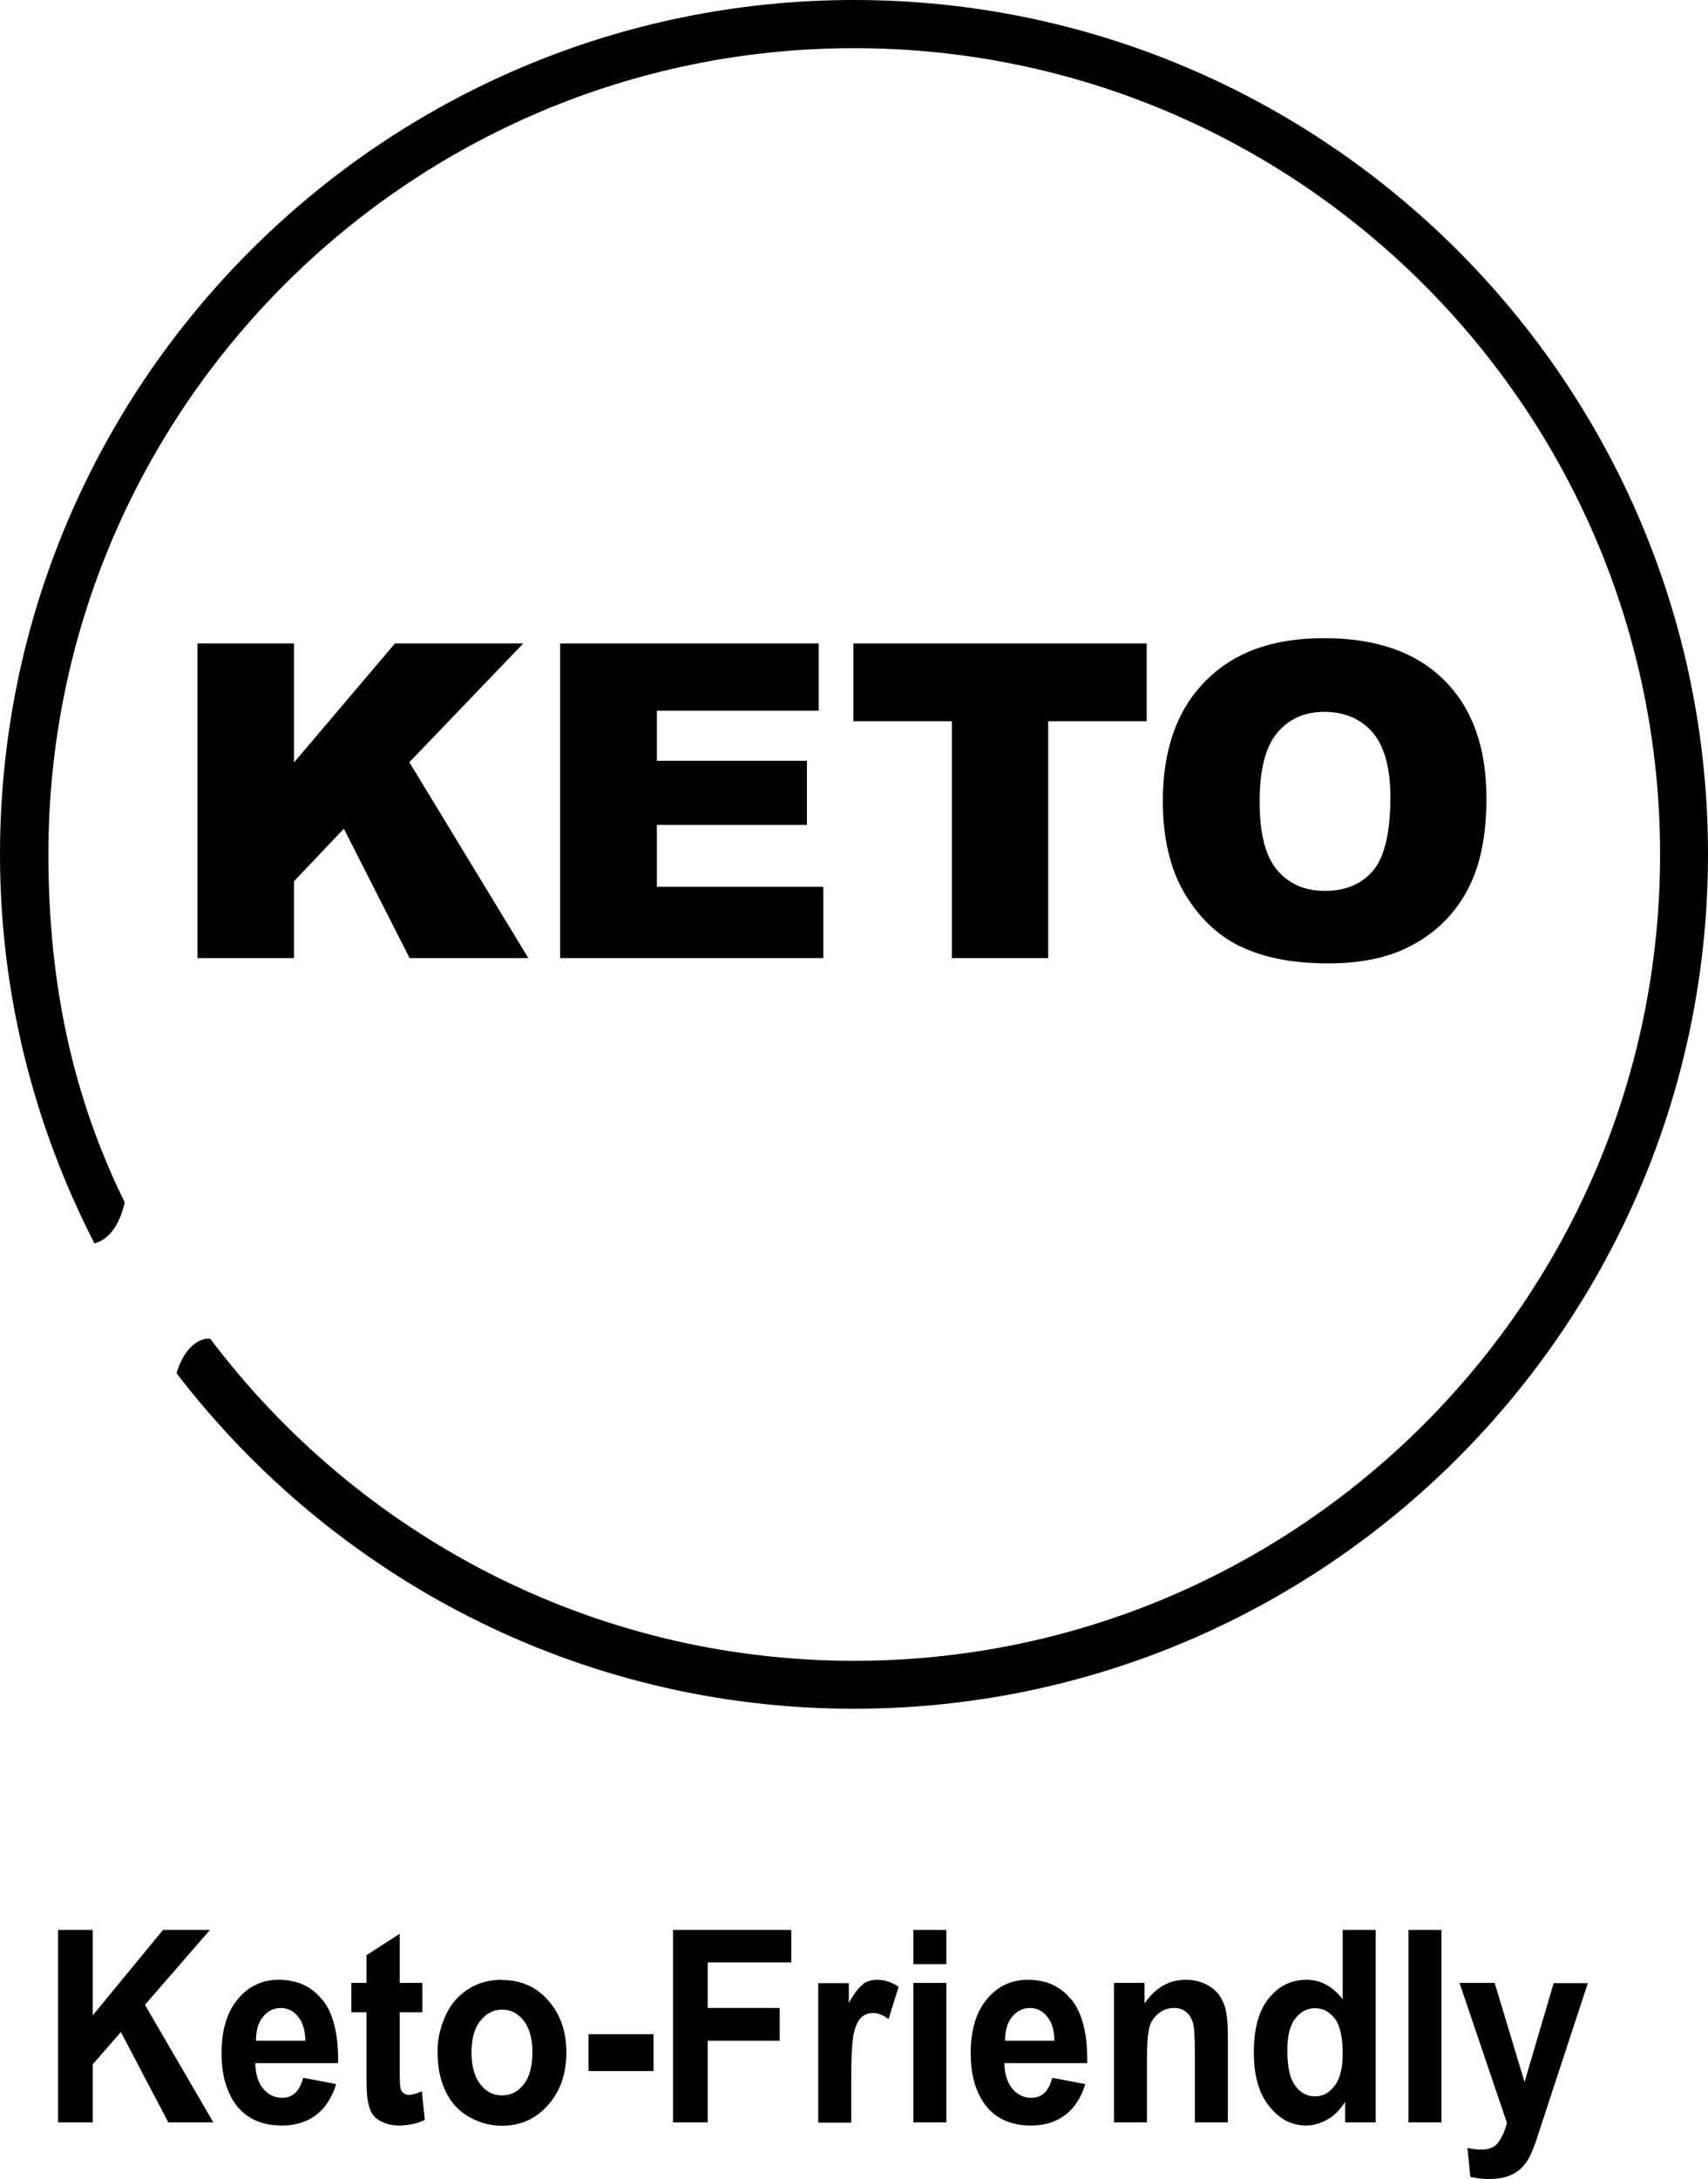
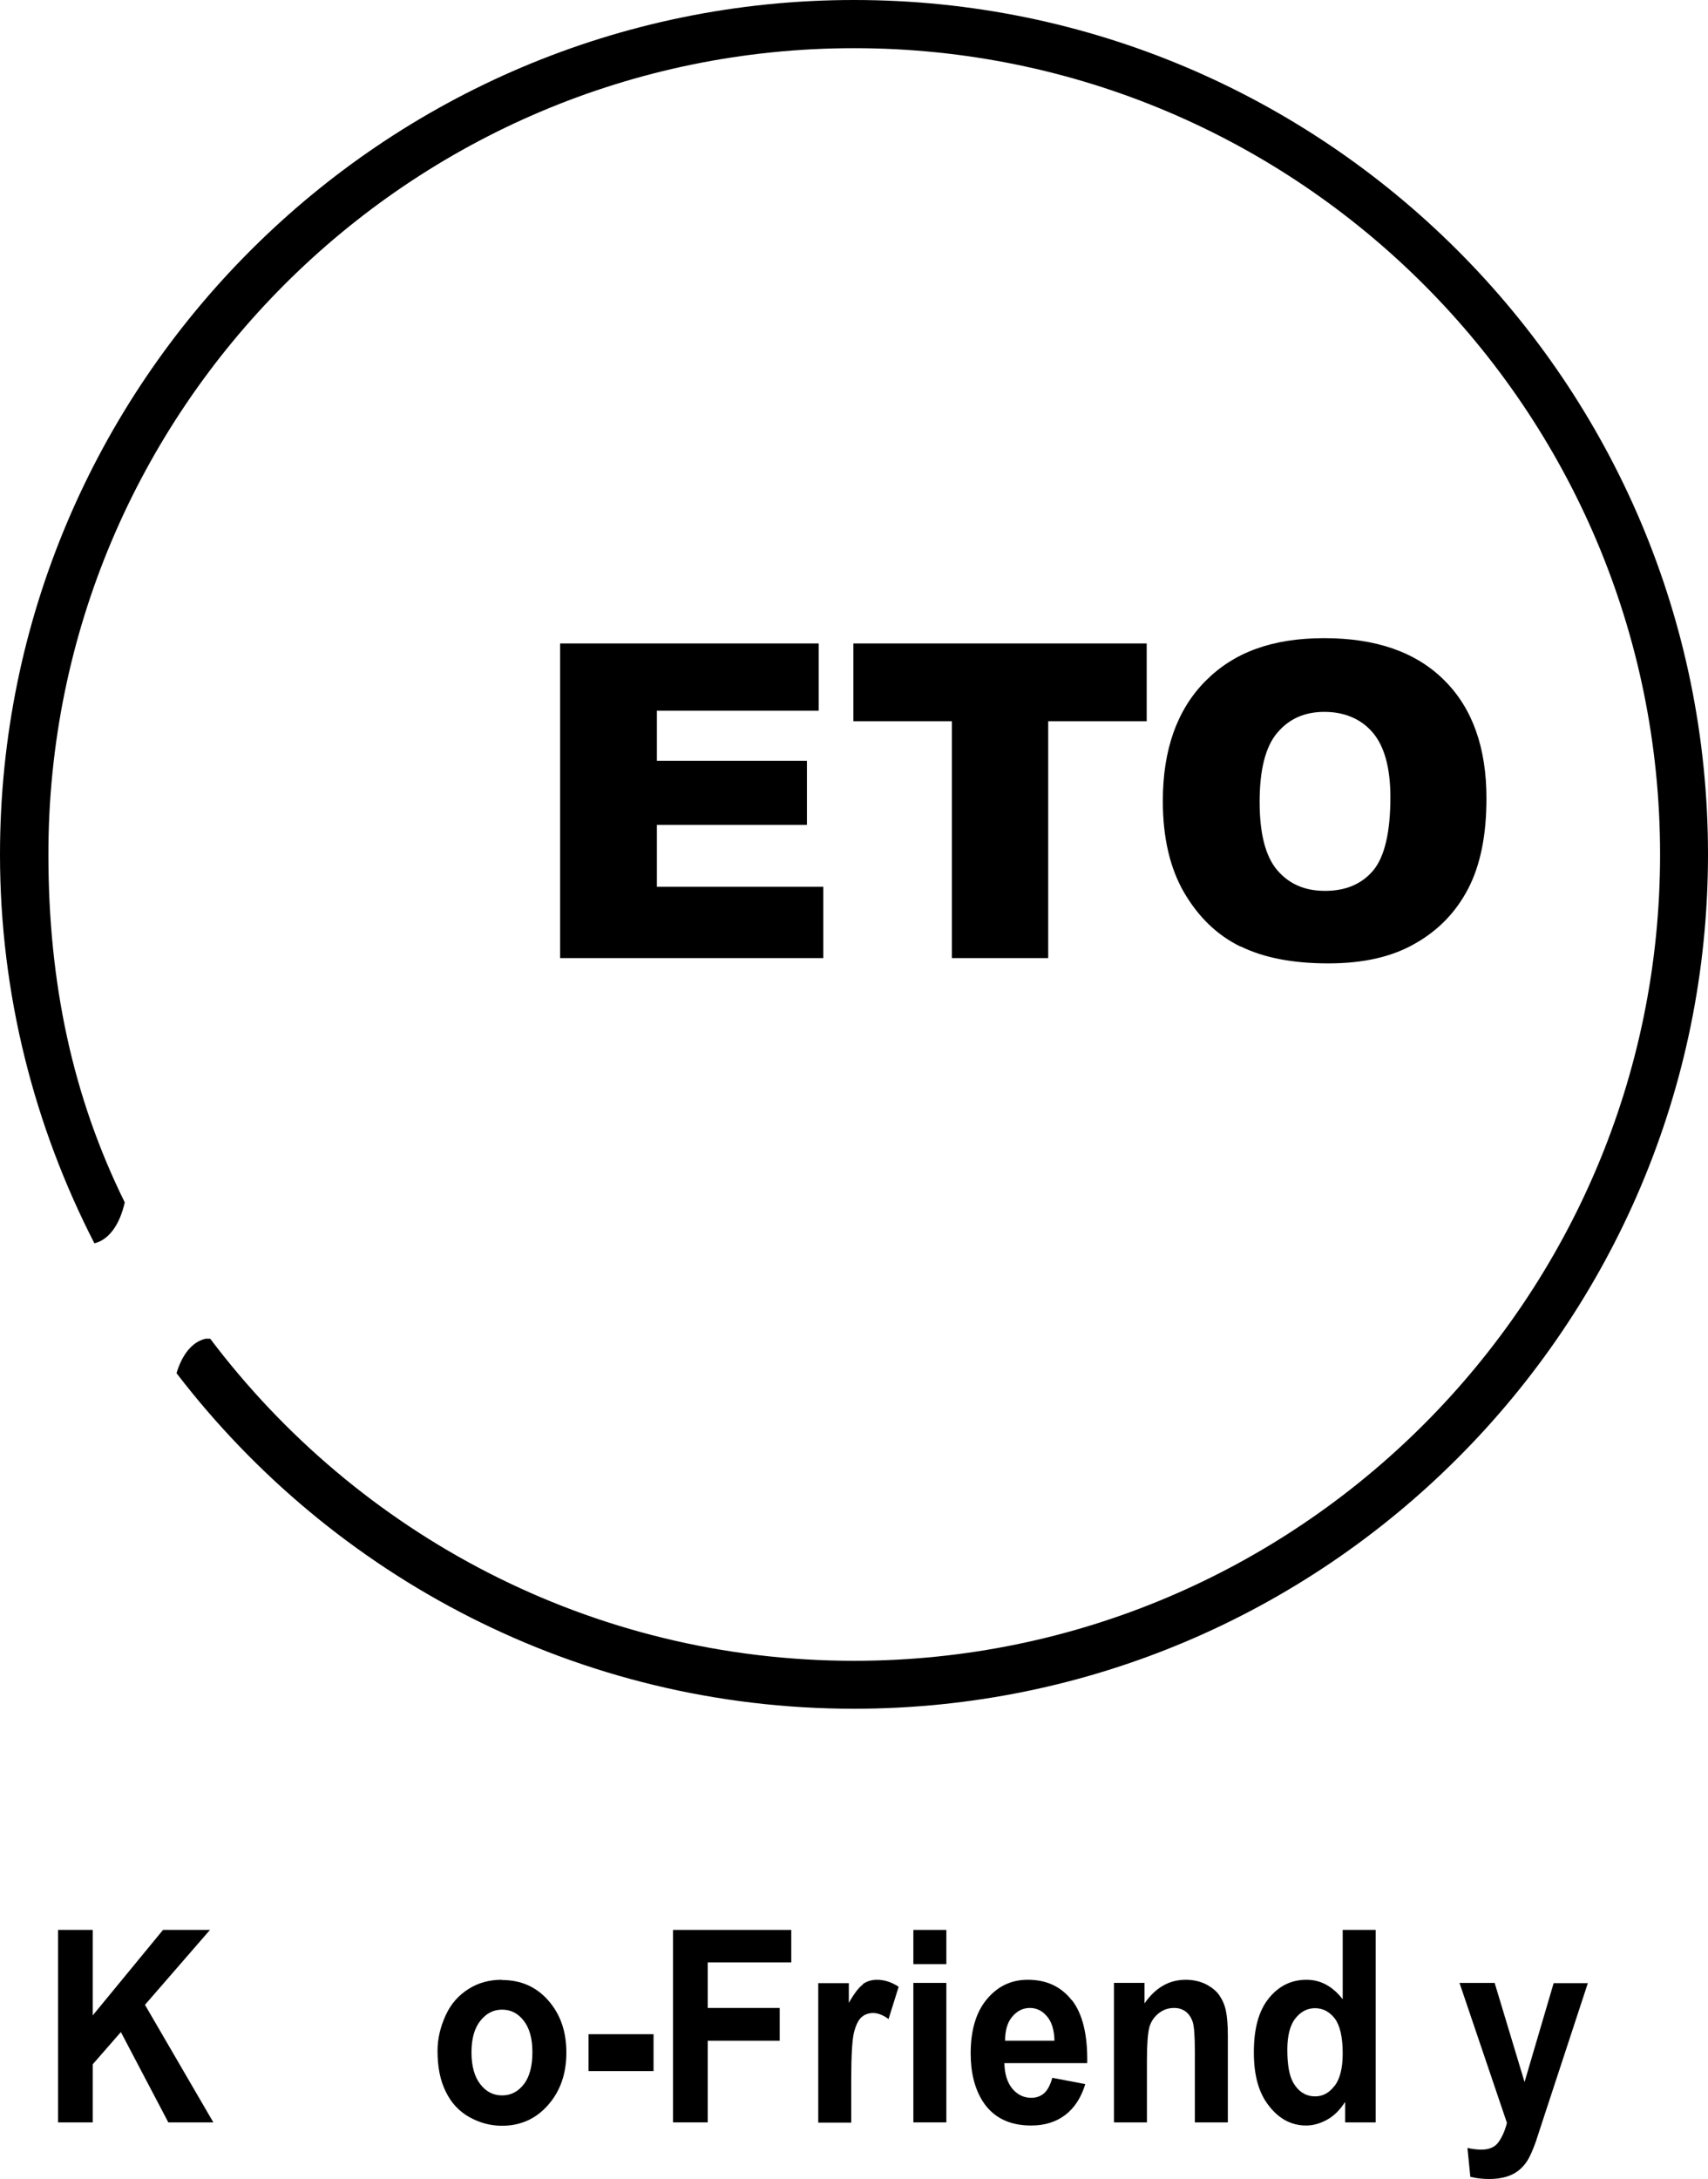
<svg xmlns="http://www.w3.org/2000/svg" id="Layer_2" viewBox="0 0 70.93 90.45">
  <g id="Layer_1-2">
    <g>
      <polygon points="8.72 80.11 6.77 80.11 3.85 83.66 3.85 80.11 2.41 80.11 2.41 88.1 3.85 88.1 3.85 85.69 5.02 84.35 6.99 88.1 8.86 88.1 6.02 83.22 8.72 80.11" />
-       <path d="M13.4,83.03c-.45-.57-1.05-.85-1.83-.85-.69,0-1.25,.27-1.7,.81-.45,.54-.67,1.29-.67,2.25,0,.8,.17,1.47,.51,2,.43,.66,1.1,.99,2,.99,.57,0,1.04-.15,1.42-.44,.38-.29,.66-.72,.83-1.28l-1.37-.26c-.08,.29-.19,.5-.33,.63s-.33,.2-.54,.2c-.32,0-.58-.13-.79-.38-.21-.25-.32-.61-.33-1.06h3.44c.02-1.17-.19-2.05-.64-2.62Zm-2.77,1.68c0-.42,.09-.75,.29-.99s.44-.37,.74-.37c.28,0,.52,.12,.71,.35,.2,.23,.3,.57,.31,1.01h-2.05Z" />
-       <path d="M16.98,86.96c-.09,0-.17-.03-.23-.08s-.1-.12-.12-.19c-.02-.08-.03-.35-.03-.83v-2.33h.94v-1.22h-.94v-2.04l-1.38,.89v1.15h-.63v1.22h.63v2.52c0,.54,.01,.9,.04,1.08,.04,.25,.1,.45,.19,.6s.24,.27,.44,.36c.2,.09,.42,.14,.67,.14,.4,0,.76-.08,1.08-.23l-.12-1.19c-.24,.1-.42,.15-.55,.15Z" />
      <path d="M20.84,82.18c-.51,0-.97,.12-1.38,.38s-.73,.61-.95,1.09c-.22,.48-.34,.97-.34,1.48,0,.67,.11,1.23,.34,1.69,.22,.46,.55,.82,.98,1.06,.43,.24,.88,.36,1.36,.36,.77,0,1.41-.29,1.91-.86,.51-.58,.76-1.3,.76-2.18s-.25-1.59-.75-2.16c-.5-.57-1.14-.85-1.93-.85Zm.91,4.34c-.24,.31-.54,.46-.9,.46s-.66-.15-.9-.46c-.24-.3-.37-.75-.37-1.32s.12-1.01,.37-1.32,.54-.46,.9-.46,.66,.15,.9,.46c.24,.31,.36,.74,.36,1.31s-.12,1.03-.36,1.33Z" />
      <rect x="24.44" y="84.44" width="2.7" height="1.53" />
      <polygon points="27.95 88.1 29.39 88.1 29.39 84.71 32.38 84.71 32.38 83.35 29.39 83.35 29.39 81.46 32.86 81.46 32.86 80.11 27.95 80.11 27.95 88.1" />
      <path d="M35.84,82.37c-.17,.12-.37,.38-.59,.77v-.82h-1.27v5.79h1.37v-1.79c0-.99,.04-1.63,.11-1.94,.08-.31,.18-.52,.31-.64,.13-.12,.3-.18,.49-.18s.41,.08,.64,.25l.42-1.34c-.29-.19-.59-.29-.9-.29-.22,0-.42,.06-.59,.18Z" />
      <rect x="37.93" y="80.11" width="1.37" height="1.42" />
      <rect x="37.93" y="82.31" width="1.37" height="5.79" />
      <path d="M44.51,83.03c-.45-.57-1.05-.85-1.83-.85-.69,0-1.25,.27-1.7,.81-.45,.54-.67,1.29-.67,2.25,0,.8,.17,1.47,.51,2,.43,.66,1.1,.99,2,.99,.57,0,1.04-.15,1.42-.44,.38-.29,.66-.72,.83-1.28l-1.37-.26c-.08,.29-.19,.5-.33,.63s-.33,.2-.54,.2c-.32,0-.58-.13-.79-.38-.21-.25-.32-.61-.33-1.06h3.44c.02-1.17-.19-2.05-.64-2.62Zm-2.77,1.68c0-.42,.09-.75,.29-.99s.44-.37,.74-.37c.28,0,.52,.12,.71,.35,.2,.23,.3,.57,.31,1.01h-2.05Z" />
      <path d="M50.64,82.83c-.13-.19-.32-.34-.57-.47-.25-.12-.53-.18-.83-.18-.69,0-1.26,.33-1.71,.98v-.85h-1.27v5.79h1.37v-2.62c0-.65,.04-1.09,.1-1.33,.07-.24,.2-.43,.39-.58s.4-.22,.64-.22c.19,0,.34,.05,.48,.15,.13,.1,.23,.25,.29,.43s.09,.59,.09,1.21v2.96h1.37v-3.6c0-.45-.03-.79-.08-1.03-.05-.24-.14-.45-.27-.64Z" />
      <path d="M55.76,82.99c-.42-.54-.92-.81-1.5-.81-.63,0-1.15,.25-1.57,.77s-.62,1.26-.62,2.24,.21,1.71,.64,2.24c.42,.54,.94,.8,1.53,.8,.29,0,.58-.08,.87-.24,.29-.16,.54-.41,.75-.74v.85h1.27v-7.99h-1.37v2.88Zm-.33,3.58c-.22,.3-.49,.45-.81,.45-.4,0-.71-.2-.93-.6-.15-.28-.23-.72-.23-1.34,0-.57,.11-1.01,.33-1.29s.49-.43,.82-.43,.61,.15,.83,.44c.21,.29,.32,.77,.32,1.44,0,.6-.11,1.04-.33,1.34Z" />
-       <rect x="58.49" y="80.11" width="1.37" height="7.99" />
      <path d="M63.31,86.42l-1.24-4.11h-1.46l1.97,5.81c-.08,.32-.2,.59-.35,.8s-.39,.31-.71,.31c-.17,0-.37-.02-.58-.07l.12,1.2c.25,.06,.51,.09,.78,.09s.49-.03,.7-.09c.21-.06,.38-.15,.52-.26,.14-.11,.27-.25,.38-.43,.11-.18,.22-.44,.34-.77l.33-1.01,1.83-5.57h-1.42l-1.21,4.11Z" />
-       <polygon points="8.2 26.71 8.2 39.77 12.21 39.77 12.21 36.58 14.28 34.4 17.01 39.77 21.94 39.77 17 31.64 21.73 26.71 16.4 26.71 12.21 31.65 12.21 26.71 8.2 26.71" />
      <polygon points="34 29.5 34 26.71 23.26 26.71 23.26 39.77 34.19 39.77 34.19 36.81 27.28 36.81 27.28 34.24 33.51 34.24 33.51 31.58 27.28 31.58 27.28 29.5 34 29.5" />
      <polygon points="43.53 39.77 43.53 29.94 47.62 29.94 47.62 26.71 35.44 26.71 35.44 29.94 39.53 29.94 39.53 39.77 43.53 39.77" />
      <path d="M51.53,39.29c.96,.47,2.17,.7,3.63,.7s2.64-.27,3.6-.82c.96-.54,1.7-1.3,2.21-2.28,.51-.98,.76-2.23,.76-3.75,0-2.1-.58-3.74-1.75-4.9-1.17-1.17-2.83-1.75-4.99-1.75s-3.75,.59-4.93,1.78c-1.18,1.19-1.77,2.85-1.77,4.98,0,1.53,.3,2.8,.89,3.81,.6,1.02,1.37,1.76,2.33,2.23Zm1.52-8.88c.49-.58,1.14-.86,1.95-.86s1.51,.28,2,.85c.49,.57,.74,1.47,.74,2.69,0,1.46-.24,2.47-.71,3.04-.47,.56-1.14,.85-2,.85s-1.5-.29-1.99-.86c-.49-.58-.73-1.52-.73-2.84s.24-2.28,.73-2.86Z" />
      <path d="M35.47,0C15.91,0,0,15.91,0,35.47c0,5.81,1.43,11.29,3.92,16.14,.62-.15,1.06-.8,1.26-1.7-2.16-4.38-3.17-9.09-3.17-14.44C2,17.01,17.01,2,35.47,2s33.47,15.01,33.47,33.47-15.01,33.47-33.47,33.47c-10.92,0-20.62-5.26-26.74-13.37-.06,0-.13,0-.19,0-.57,.13-.98,.67-1.21,1.43,6.49,8.46,16.68,13.93,28.13,13.93,19.56,0,35.47-15.91,35.47-35.47S55.02,0,35.47,0Z" />
    </g>
  </g>
</svg>